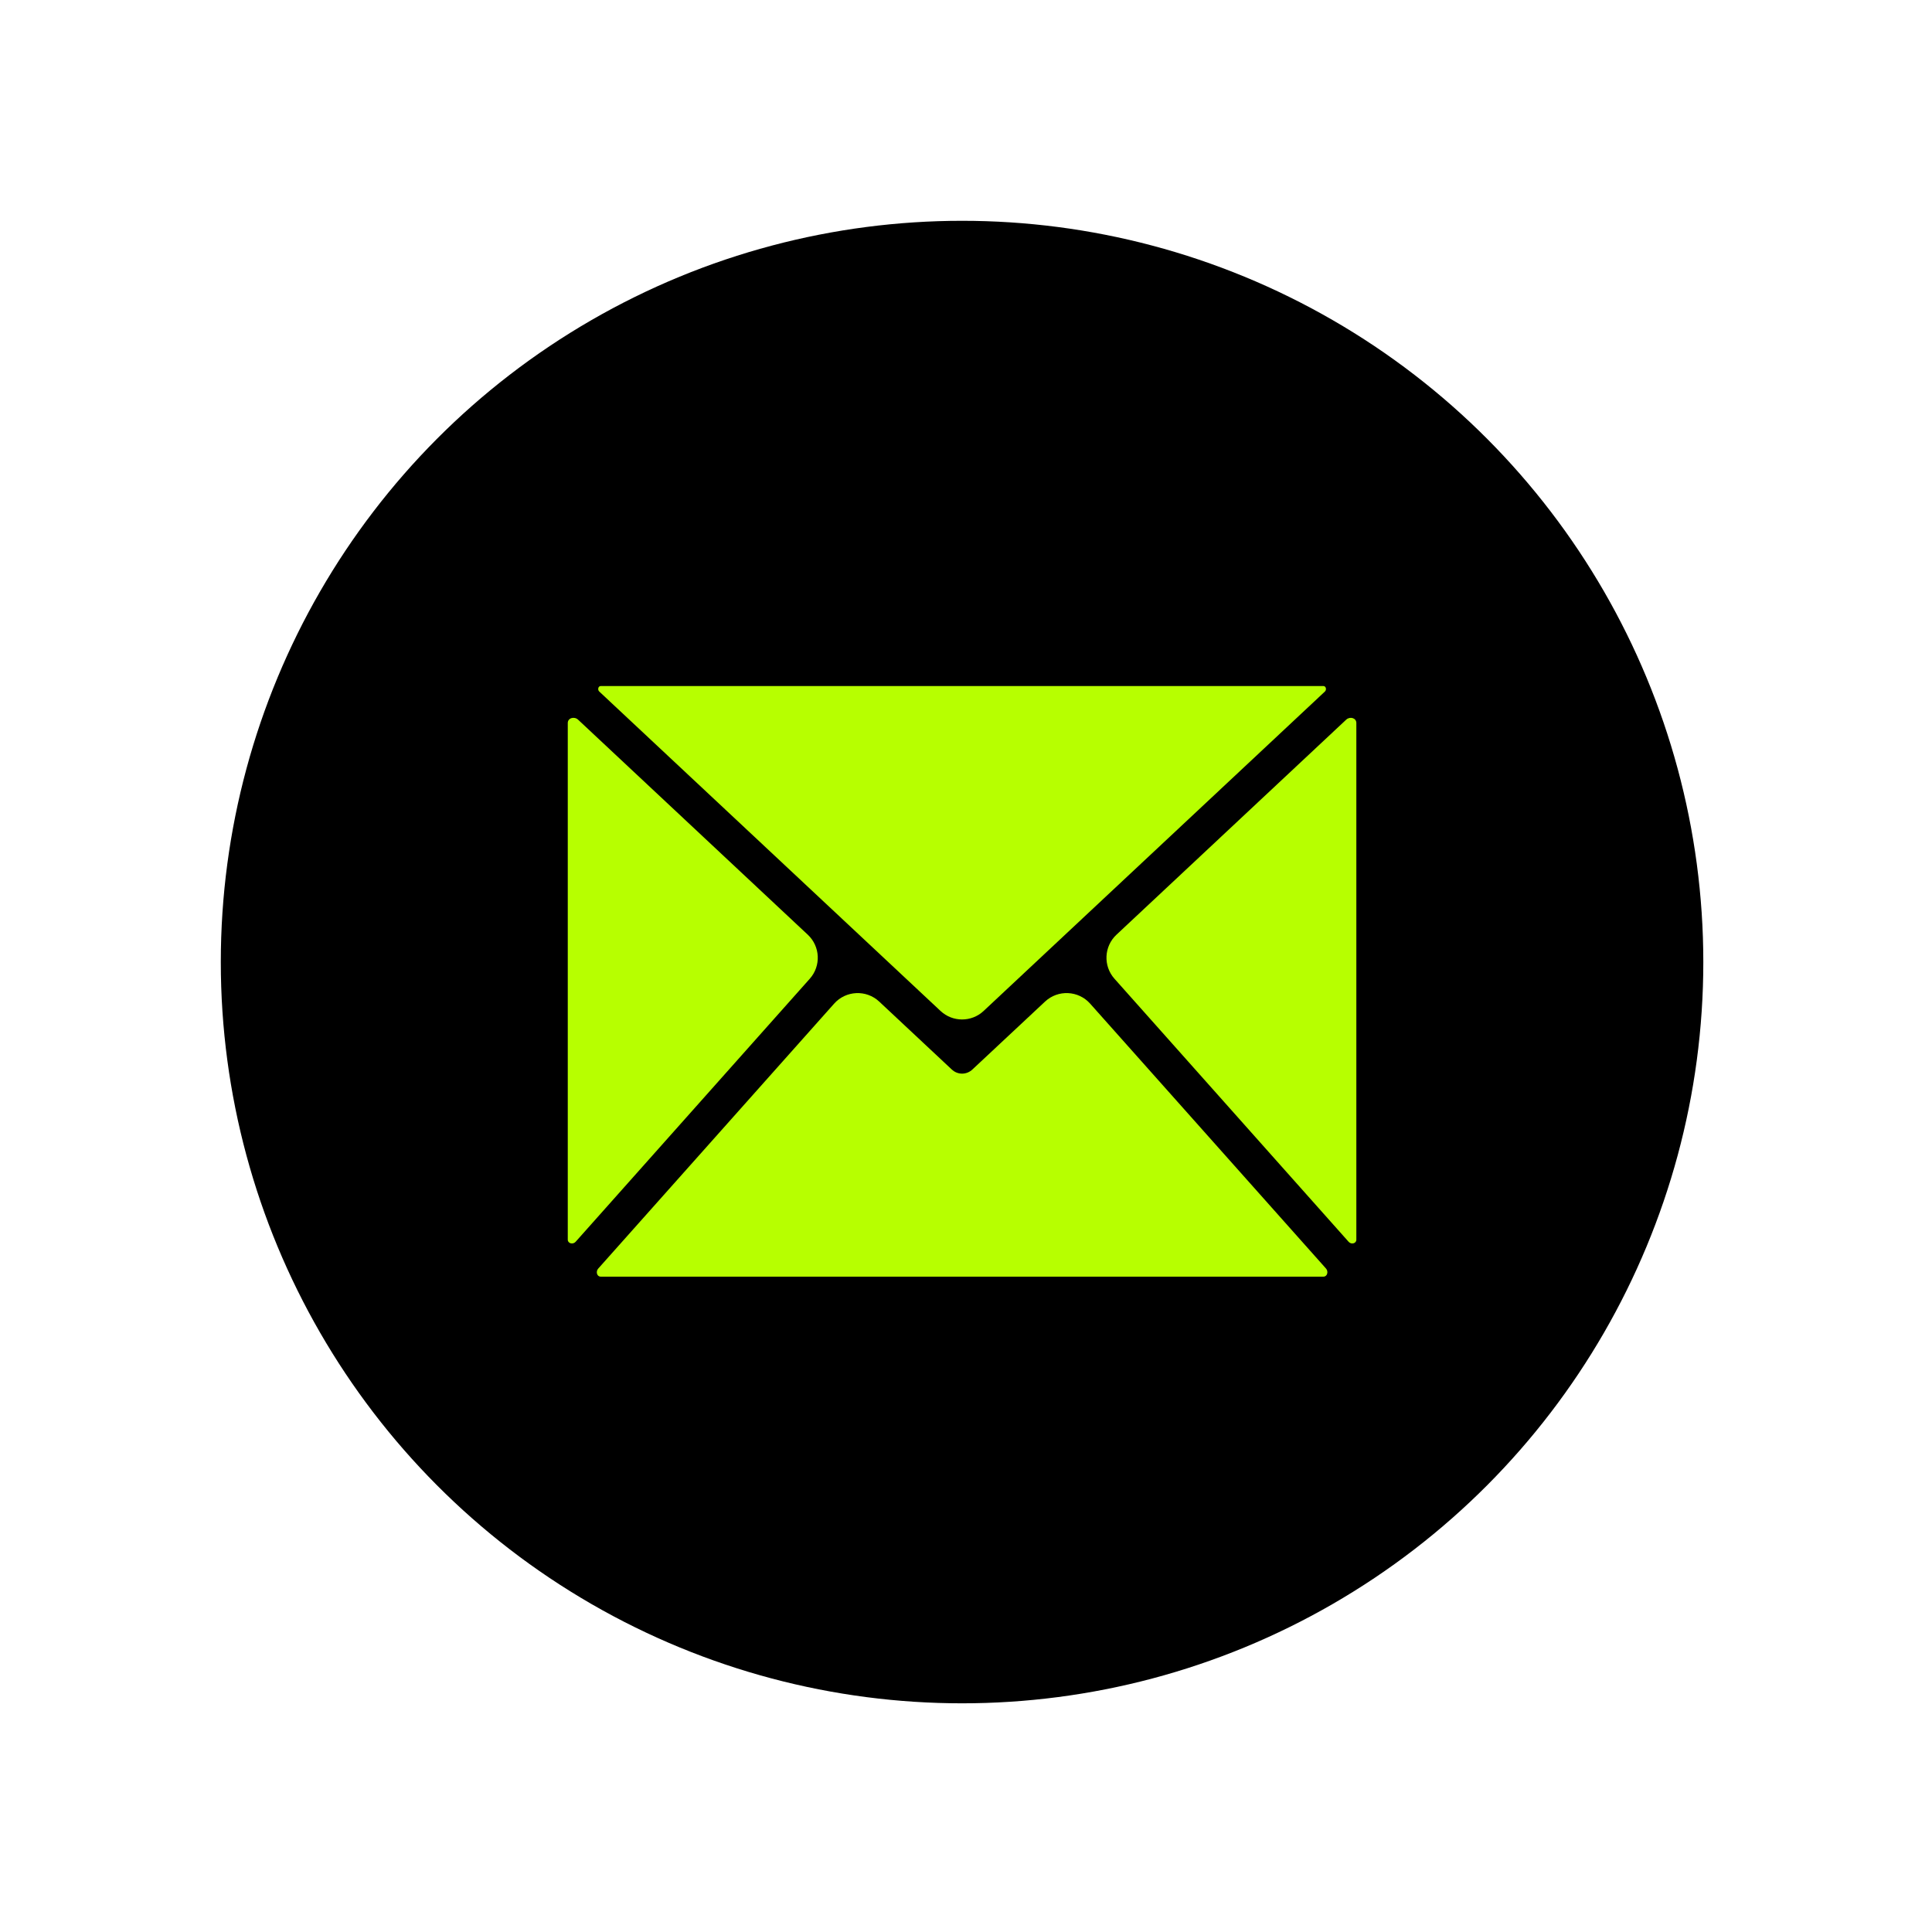
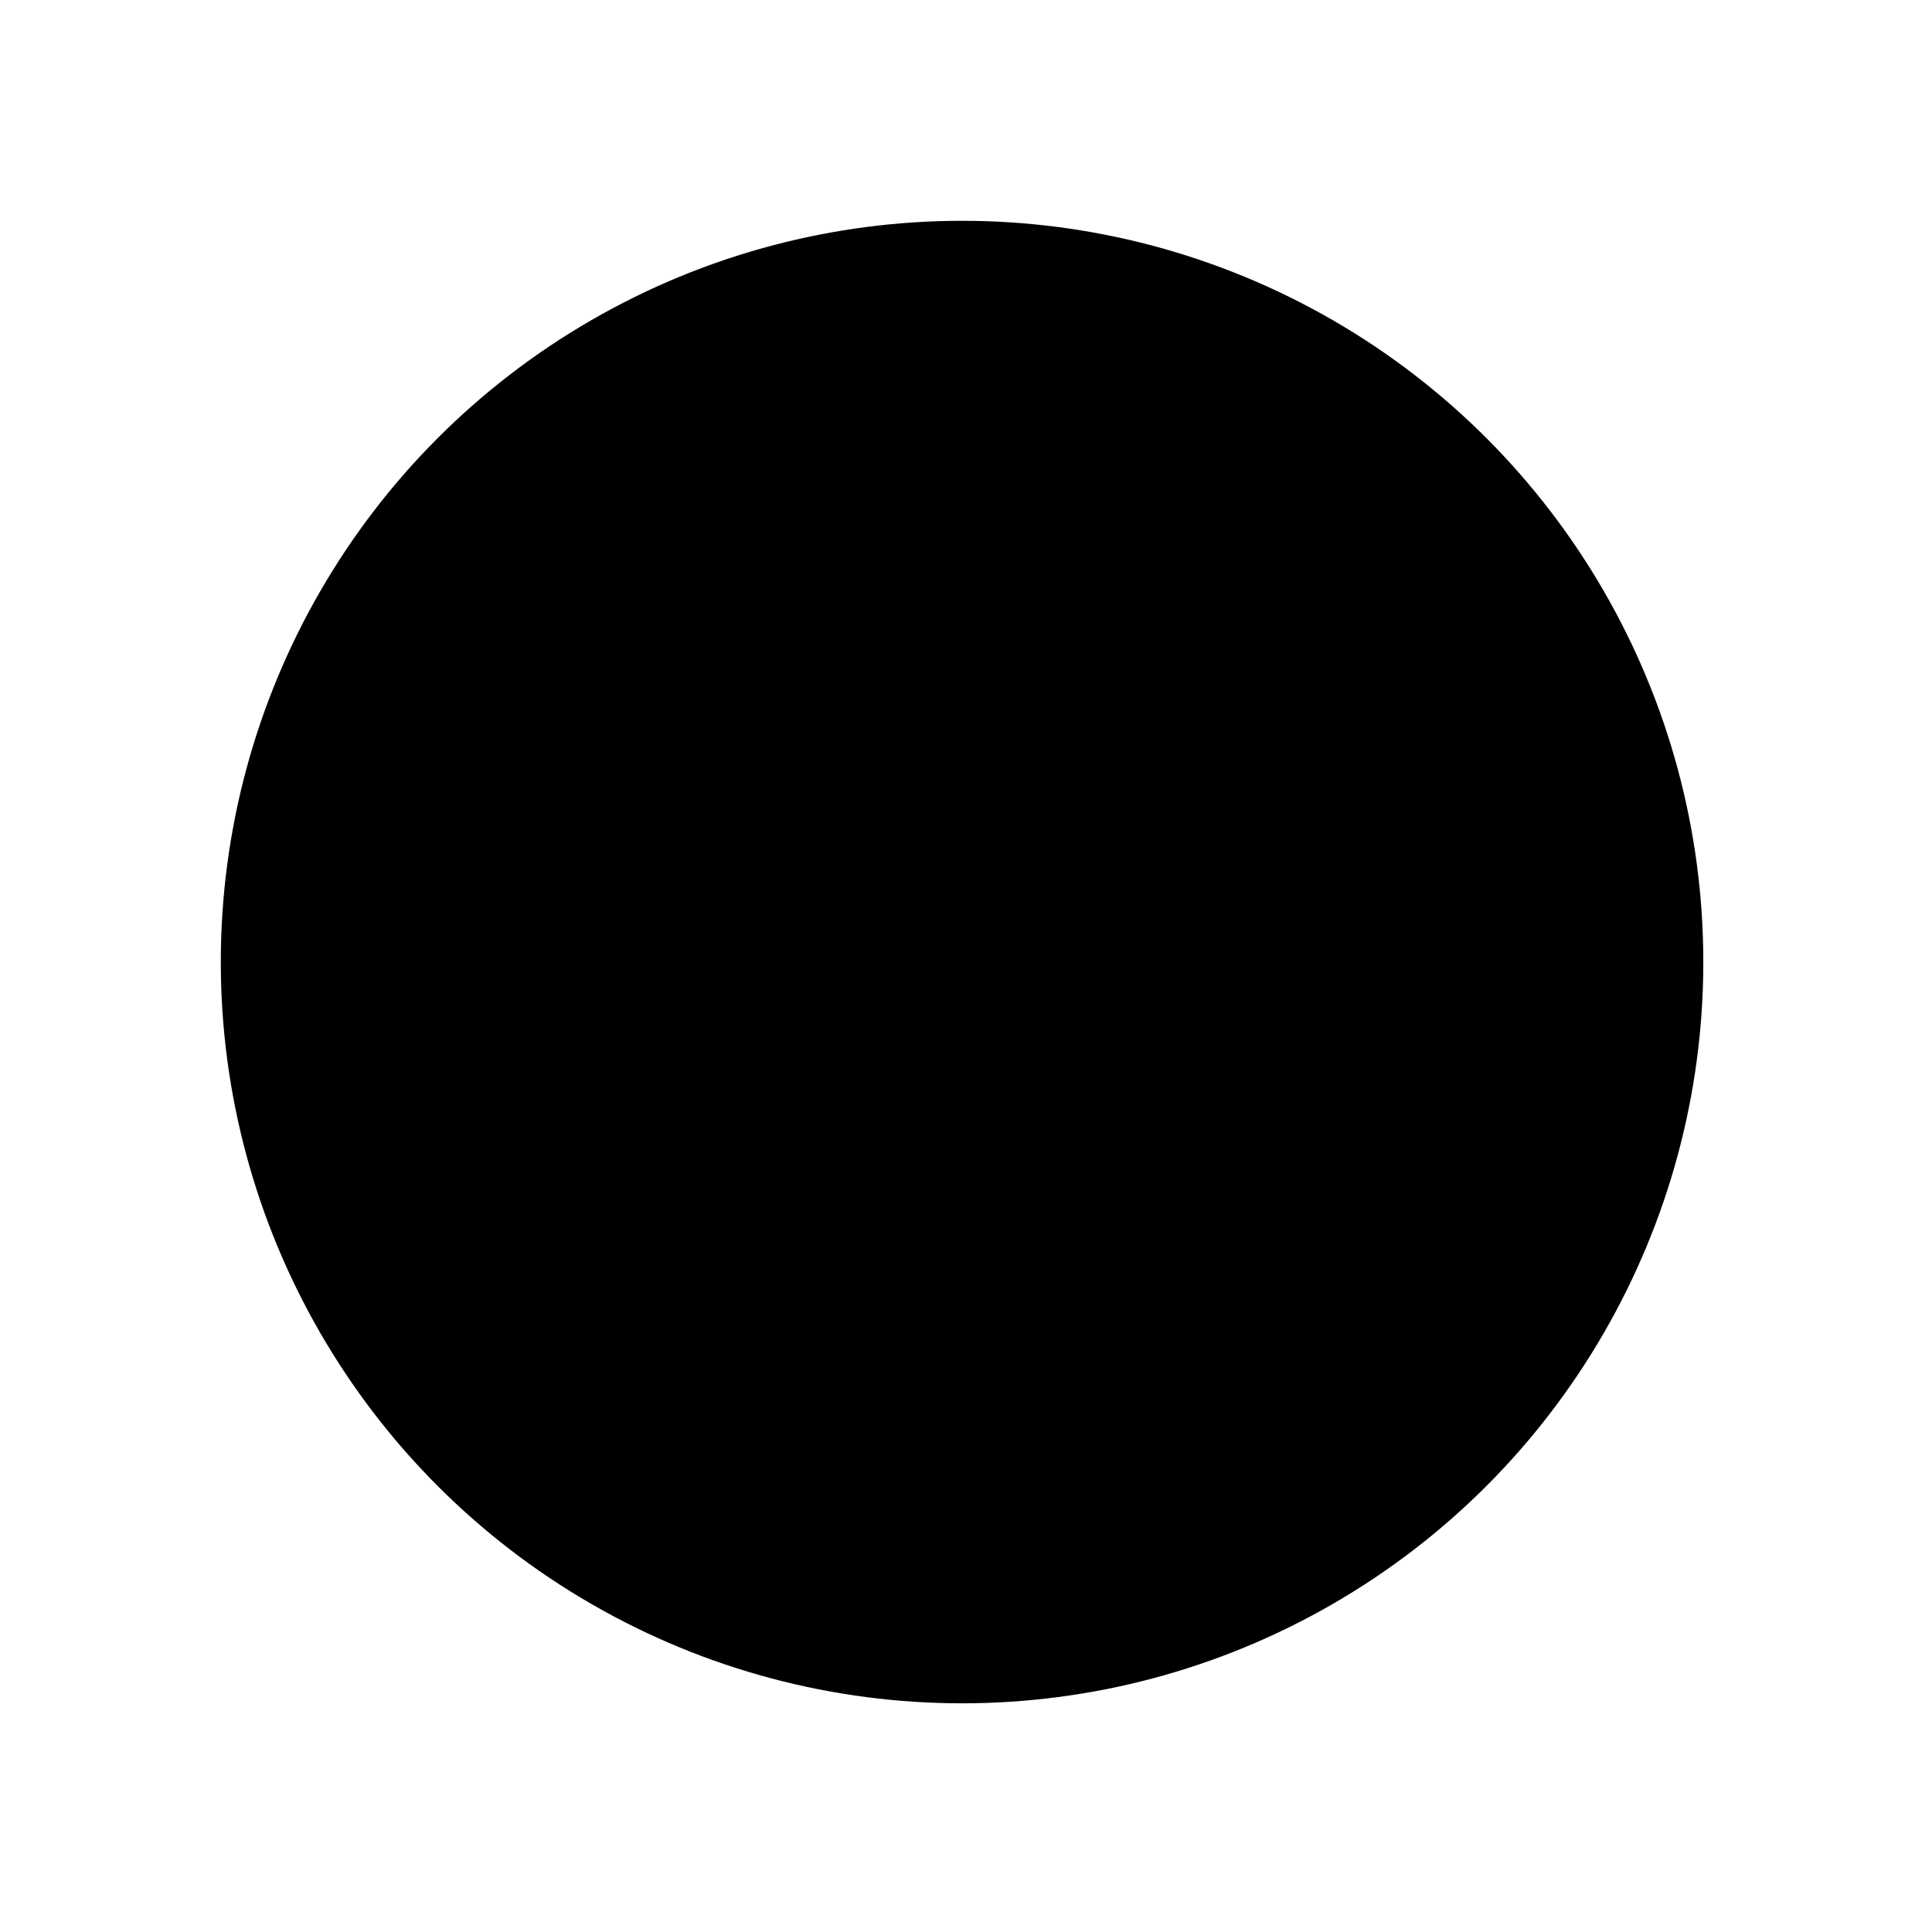
<svg xmlns="http://www.w3.org/2000/svg" width="245" height="245" viewBox="0 0 245 245" fill="none">
  <circle cx="122" cy="122" r="94" fill="black" />
-   <path d="M102.438 118.533C104.022 120.016 104.135 122.492 102.692 124.113L72.989 157.481C72.664 157.846 72 157.697 72 157.208V157.208V91.685V91.685C72 91.035 72.833 90.818 73.308 91.263L102.438 118.533ZM168.015 87.694C168.252 87.472 168.156 87 167.831 87V87H76.172V87C75.852 87 75.755 87.472 75.989 87.691L119.269 128.201C120.807 129.64 123.198 129.641 124.736 128.201L168.015 87.694ZM123.332 135.605C122.95 135.971 122.477 136.149 122.002 136.149C121.529 136.149 121.055 135.971 120.676 135.605L111.496 127.014C109.855 125.478 107.27 125.596 105.776 127.275L75.855 160.879C75.531 161.243 75.684 161.893 76.172 161.893V161.893H167.831V161.893C168.326 161.893 168.483 161.236 168.154 160.867L138.244 127.274C136.75 125.595 134.167 125.477 132.525 127.011L123.332 135.605ZM141.579 118.533C139.995 120.016 139.882 122.492 141.325 124.113L171.027 157.481C171.353 157.848 172 157.699 172 157.208V157.208V91.685V91.685C172 91.038 171.188 90.819 170.715 91.261L141.579 118.533Z" fill="#B7FF00" />
</svg>